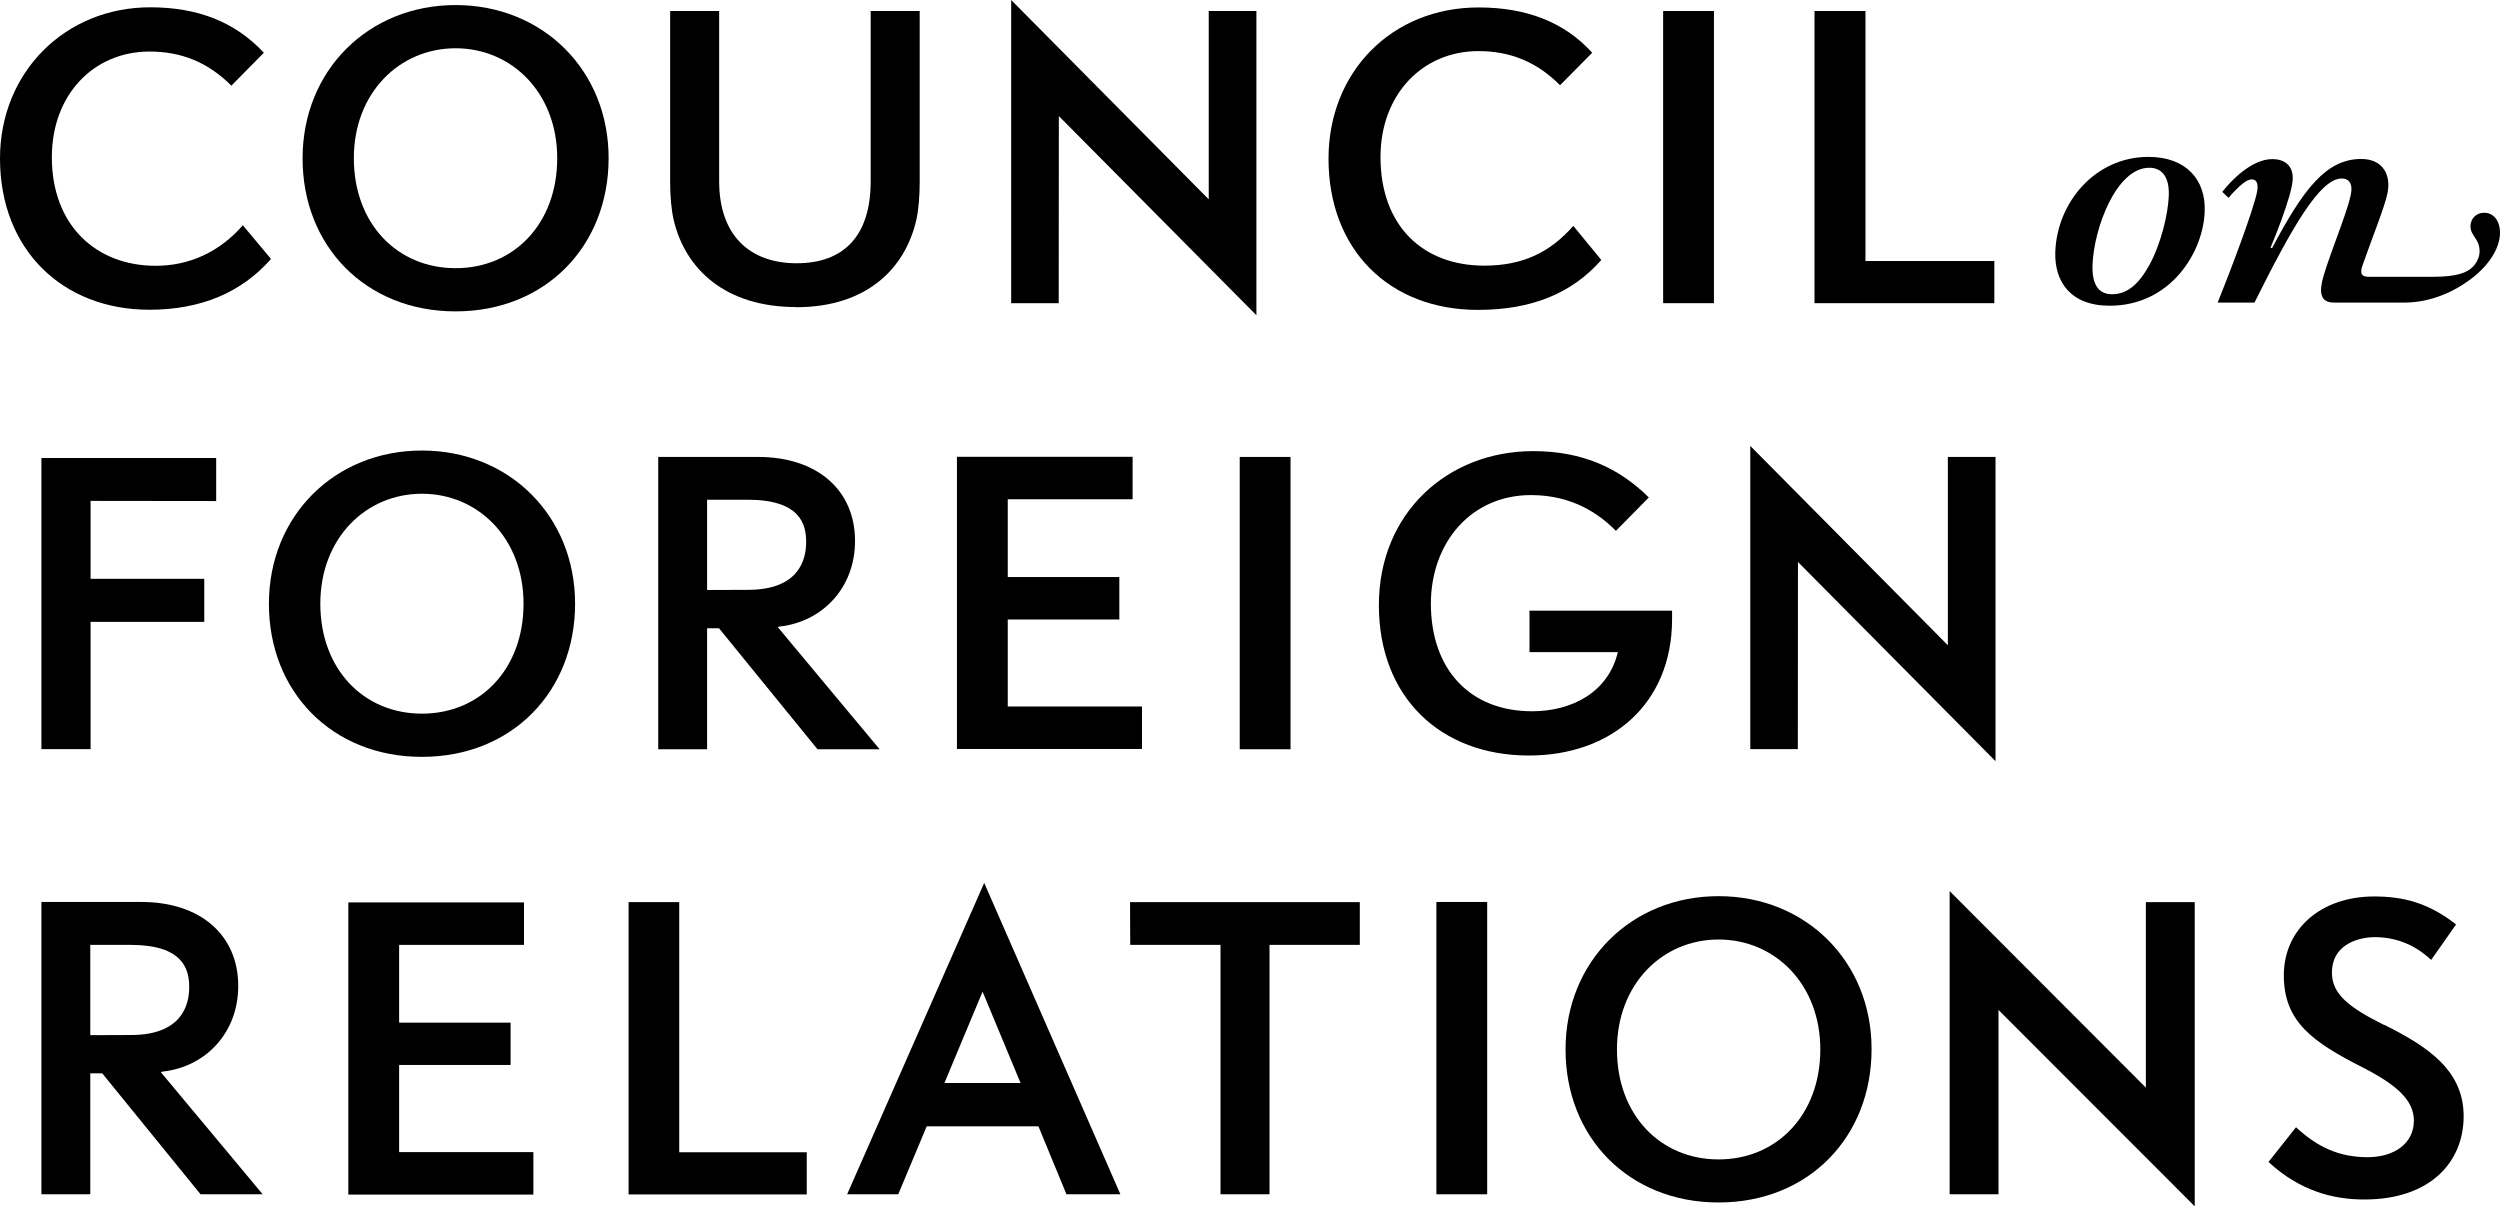
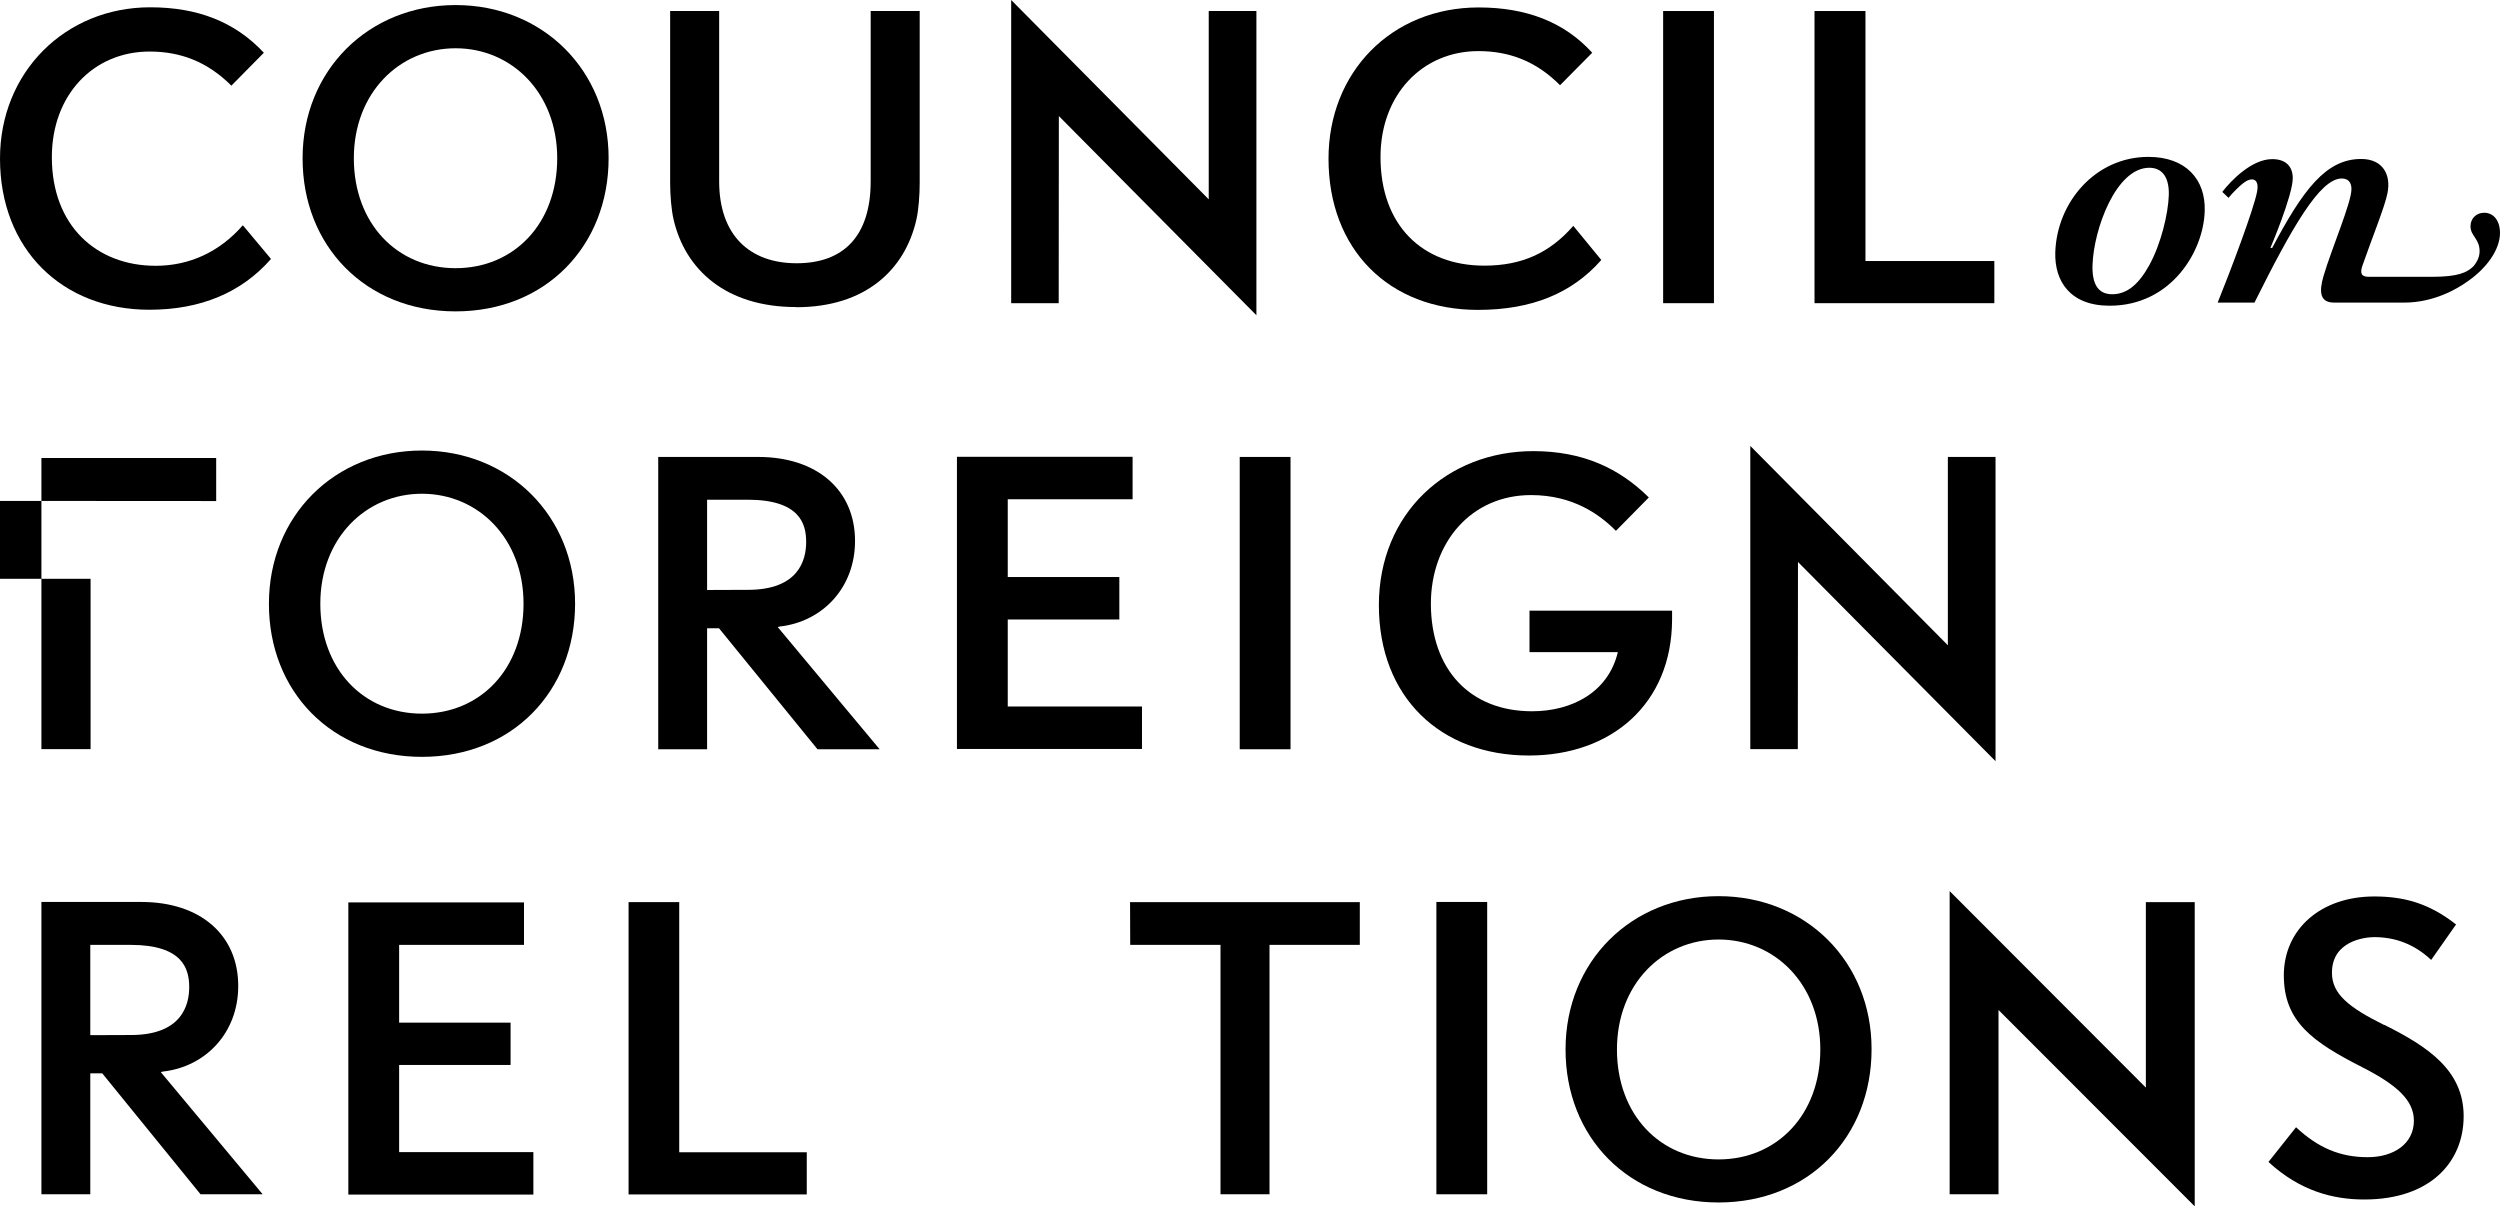
<svg xmlns="http://www.w3.org/2000/svg" id="Layer_2" data-name="Layer 2" viewBox="0 0 167.8 80.97">
  <g id="Layer_1-2" data-name="Layer 1">
    <g id="layer1">
      <g id="g8089">
        <g id="g7866">
          <path id="path7868" d="M144.2,10.53c-3.56,0-6.15,3.05-6.25,6.42-.05,1.93,1,3.57,3.65,3.57,4.13,0,6.31-3.65,6.38-6.36.07-2.12-1.27-3.63-3.78-3.63M144.27,17.78c-.68,1.24-1.46,1.97-2.5,1.97-.96,0-1.36-.7-1.32-1.97.08-2.39,1.57-6.52,3.81-6.52.81,0,1.35.56,1.31,1.85-.04,1.23-.52,3.25-1.3,4.67" />
        </g>
        <g id="g7870">
          <path id="path7872" d="M167.8,15.64c0-.83-.43-1.36-1.06-1.36-.55,0-.92.4-.92.91,0,.65.61.83.61,1.67,0,.35-.14.7-.43,1.03-.42.4-1.01.69-2.76.69h-4.24c-.49,0-.63-.21-.42-.79.63-1.81,1.5-3.94,1.67-4.84.24-1.18-.28-2.28-1.77-2.28-2.36,0-3.9,2.06-5.97,5.97h-.12s1.5-3.52,1.5-4.68c0-.82-.5-1.28-1.38-1.28-1.36,0-2.75,1.42-3.35,2.2l.42.4c.27-.34.69-.75.99-.99.54-.42,1.09-.35.93.55-.21,1.17-1.79,5.34-2.65,7.47h2.47c2.53-5.07,4.39-8.33,5.86-8.33.43,0,.65.26.65.71,0,.91-1.33,3.99-1.87,5.82-.32,1.08-.25,1.8.7,1.8h4.72c1.96,0,3.53-.91,4.21-1.4,1.35-.92,2.21-2.18,2.21-3.28" />
        </g>
        <g id="g7874">
-           <path id="path7876" d="M14.51,33.63v-2.89H2.78v19.54h3.3v-8.54h7.63v-2.89h-7.63v-5.23" />
+           <path id="path7876" d="M14.51,33.63v-2.89H2.78v19.54h3.3v-8.54v-2.89h-7.63v-5.23" />
        </g>
        <g id="g7878">
          <path id="path7880" d="M110.67,33.39c-1.99-1.97-4.44-3.11-7.76-3.11-5.75,0-10.36,4.15-10.36,10.34s4.15,10.09,10.06,10.09h.02c5.5,0,9.58-3.44,9.6-9.12v-.6h-9.57v2.78h5.93c-.64,2.7-3.09,3.97-5.76,3.97-4.12,0-6.78-2.75-6.79-7.22.01-4.14,2.73-7.29,6.72-7.29,2.84,0,4.63,1.32,5.7,2.4" />
        </g>
        <g id="g7882">
          <path id="path7884" d="M10.81,71.97s-.03-.02.15-.05c2.85-.33,5.03-2.6,5.03-5.74,0-3.43-2.55-5.64-6.5-5.64H2.78v19.62h3.28v-8.12h.8l6.6,8.12h4.17l-6.83-8.19ZM6.06,69.48v-6.06h2.7c3.53,0,3.94,1.63,3.94,2.84s-.51,3.21-3.91,3.21" />
        </g>
        <g id="g7886">
          <path id="path7888" d="M26.79,71.48h7.48v-2.84h-7.48v-5.22h8.38v-2.85h-11.79v19.61h12.42v-2.85h-9.01" />
        </g>
        <g id="g7890">
          <path id="path7892" d="M45.59,60.55h-3.4v19.62h11.96v-2.83h-8.56" />
        </g>
        <g id="g7894">
          <path id="path7896" d="M75.86,63.42h6.06v16.74h3.29v-16.74h6.06v-2.87h-15.42" />
        </g>
        <path id="path7898" d="M96.41,80.16h3.41v-19.62h-3.41v19.62Z" />
        <g id="g7900">
          <path id="path7902" d="M144.03,73c-.57-.57-13.17-13.19-13.17-13.19v20.35h3.28v-12.37c.57.57,13.17,13.18,13.17,13.18v-20.42h-3.28" />
        </g>
        <g id="g7904">
          <path id="path7906" d="M160.03,68.8c-2.42-1.2-3.51-2.1-3.51-3.51,0-2.13,2.19-2.39,2.84-2.39,1.39,0,2.68.46,3.82,1.53l1.67-2.38c-1.84-1.45-3.54-1.88-5.49-1.88-3.57,0-6.07,2.18-6.07,5.3s1.96,4.48,5.28,6.17c2.29,1.17,3.45,2.2,3.45,3.58,0,1.54-1.34,2.45-3.1,2.45-1.86,0-3.33-.63-4.81-2.01l-1.85,2.33c2.14,1.97,4.37,2.52,6.43,2.52,4.44,0,6.67-2.52,6.67-5.59s-2.38-4.66-5.32-6.13" />
        </g>
        <g id="g7908">
          <path id="path7910" d="M16.3,15.12c-1.58,1.81-3.61,2.72-5.85,2.72-3.99,0-6.97-2.7-6.97-7.29,0-4.19,2.8-7.09,6.56-7.09,2.09,0,3.89.69,5.49,2.29l2.18-2.21C15.77,1.46,13.26.49,10.08.49,4.38.49,0,4.84,0,10.64c0,6.09,4.17,10.15,10.03,10.15,3.45,0,6.19-1.16,8.16-3.41" />
        </g>
        <g id="g7912">
          <path id="path7914" d="M105.6,15.16c-1.58,1.81-3.44,2.67-5.97,2.67-4.16,0-6.97-2.7-6.97-7.29,0-4.19,2.81-7.11,6.57-7.11,2.09,0,3.89.69,5.48,2.29l2.16-2.18c-1.88-2.07-4.44-3.04-7.62-3.04-5.86,0-10.08,4.35-10.08,10.15,0,6.09,4.05,10.15,10.03,10.15,3.61,0,6.31-1.11,8.28-3.35" />
        </g>
        <g id="g7916">
          <path id="path7918" d="M53.45,20.62c4.63,0,7.3-2.51,8.06-5.89.15-.67.22-1.64.22-2.47V.74h-3.29v11.43c0,3.67-1.81,5.5-4.97,5.5s-5.2-1.89-5.2-5.5V.74h-3.29v11.52c0,.87.08,1.81.23,2.47.78,3.37,3.51,5.88,8.23,5.88" />
        </g>
        <g id="g7920">
          <path id="path7922" d="M71.07,7.79c.57.57,13.26,13.37,13.26,13.37V.74h-3.2v12.64c-.57-.57-13.26-13.38-13.26-13.38v20.35h3.19" />
        </g>
        <path id="path7924" d="M111.63,20.35h3.41V.74h-3.41v19.61Z" />
        <g id="g7926">
          <path id="path7928" d="M133.86,17.52h-8.65V.74h-3.42v19.61h12.07" />
        </g>
        <g id="g7930">
          <path id="path7932" d="M20.31,10.62c0-5.89,4.41-10.28,10.27-10.28s10.28,4.39,10.27,10.28c0,5.89-4.23,10.28-10.27,10.28s-10.28-4.39-10.27-10.28M30.58,3.24c-3.77,0-6.83,2.99-6.83,7.38s2.91,7.38,6.83,7.38,6.82-2.99,6.82-7.38-3.05-7.38-6.82-7.38" />
        </g>
        <g id="g7934">
          <path id="path7936" d="M18.05,40.52c0-5.89,4.41-10.28,10.27-10.28s10.28,4.39,10.28,10.28c0,5.89-4.23,10.28-10.28,10.28s-10.28-4.39-10.27-10.28M28.32,33.14c-3.77,0-6.82,2.99-6.82,7.38s2.9,7.38,6.82,7.38,6.82-2.99,6.82-7.38-3.05-7.38-6.82-7.38" />
        </g>
        <g id="g7938">
          <path id="path7940" d="M67.64,41.58h7.49v-2.85h-7.49v-5.22h8.38v-2.85h-11.79v19.61h12.42v-2.85h-9.01" />
        </g>
        <path id="path7942" d="M83.21,50.29h3.41v-19.62h-3.41v19.62Z" />
        <g id="g7944">
          <path id="path7946" d="M52.21,42.1s-.03-.02.15-.05c2.85-.33,5.03-2.6,5.03-5.74,0-3.43-2.56-5.64-6.5-5.64h-6.71v19.62h3.28v-8.12h.8l6.61,8.12h4.17l-6.83-8.19ZM47.46,39.6v-6.06h2.71c3.52,0,3.94,1.62,3.94,2.84s-.51,3.21-3.91,3.21" />
        </g>
        <g id="g7948">
-           <path id="path7950" d="M69.7,75.6h-7.5l-1.91,4.56h-3.43l9.2-20.9,9.14,20.9h-3.62l-1.88-4.56ZM68.5,72.69l-2.55-6.13-2.56,6.13" />
-         </g>
+           </g>
        <g id="g7952">
          <path id="path7954" d="M105.08,70.43c0-5.89,4.41-10.28,10.27-10.28s10.28,4.39,10.27,10.28c0,5.89-4.23,10.28-10.27,10.28s-10.28-4.39-10.27-10.28M115.35,63.06c-3.77,0-6.82,2.99-6.82,7.38s2.91,7.38,6.82,7.38,6.83-2.99,6.83-7.38-3.05-7.38-6.83-7.38" />
        </g>
        <g id="g7956">
          <path id="path7958" d="M120.68,37.72c.57.57,13.26,13.37,13.26,13.37v-20.42h-3.2v12.64c-.57-.57-13.26-13.38-13.26-13.38v20.35h3.19" />
        </g>
      </g>
    </g>
  </g>
</svg>